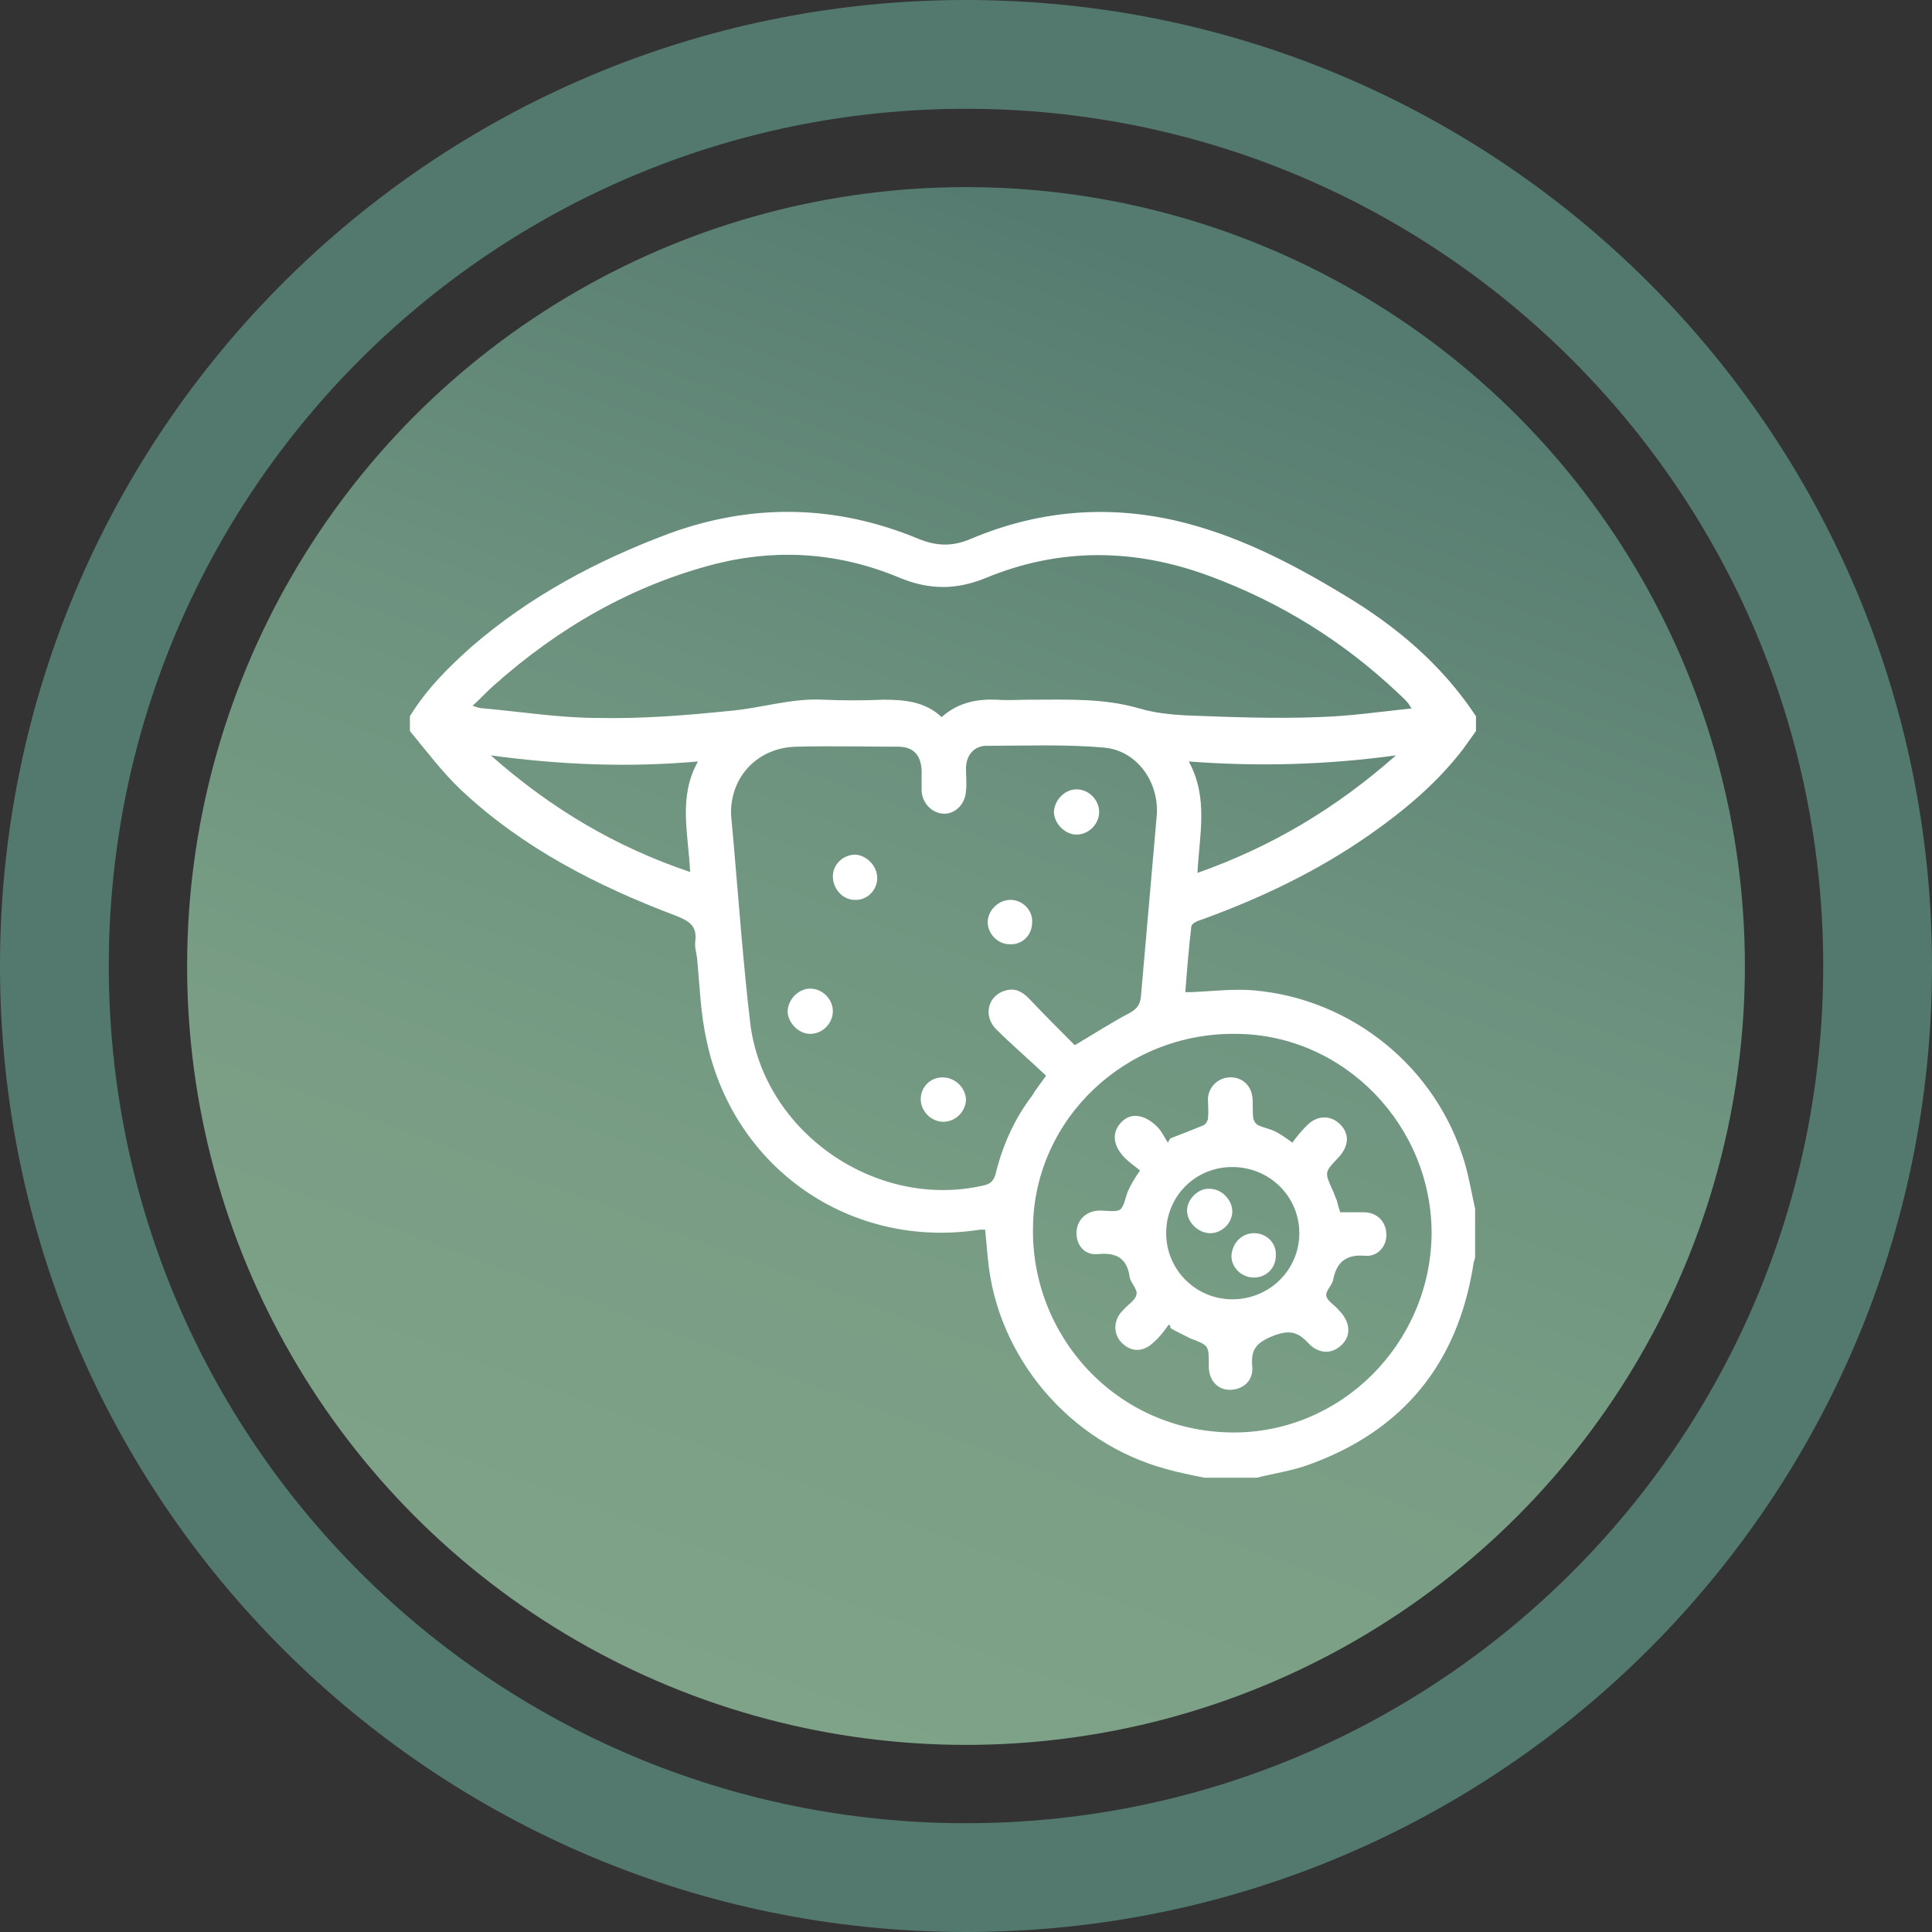
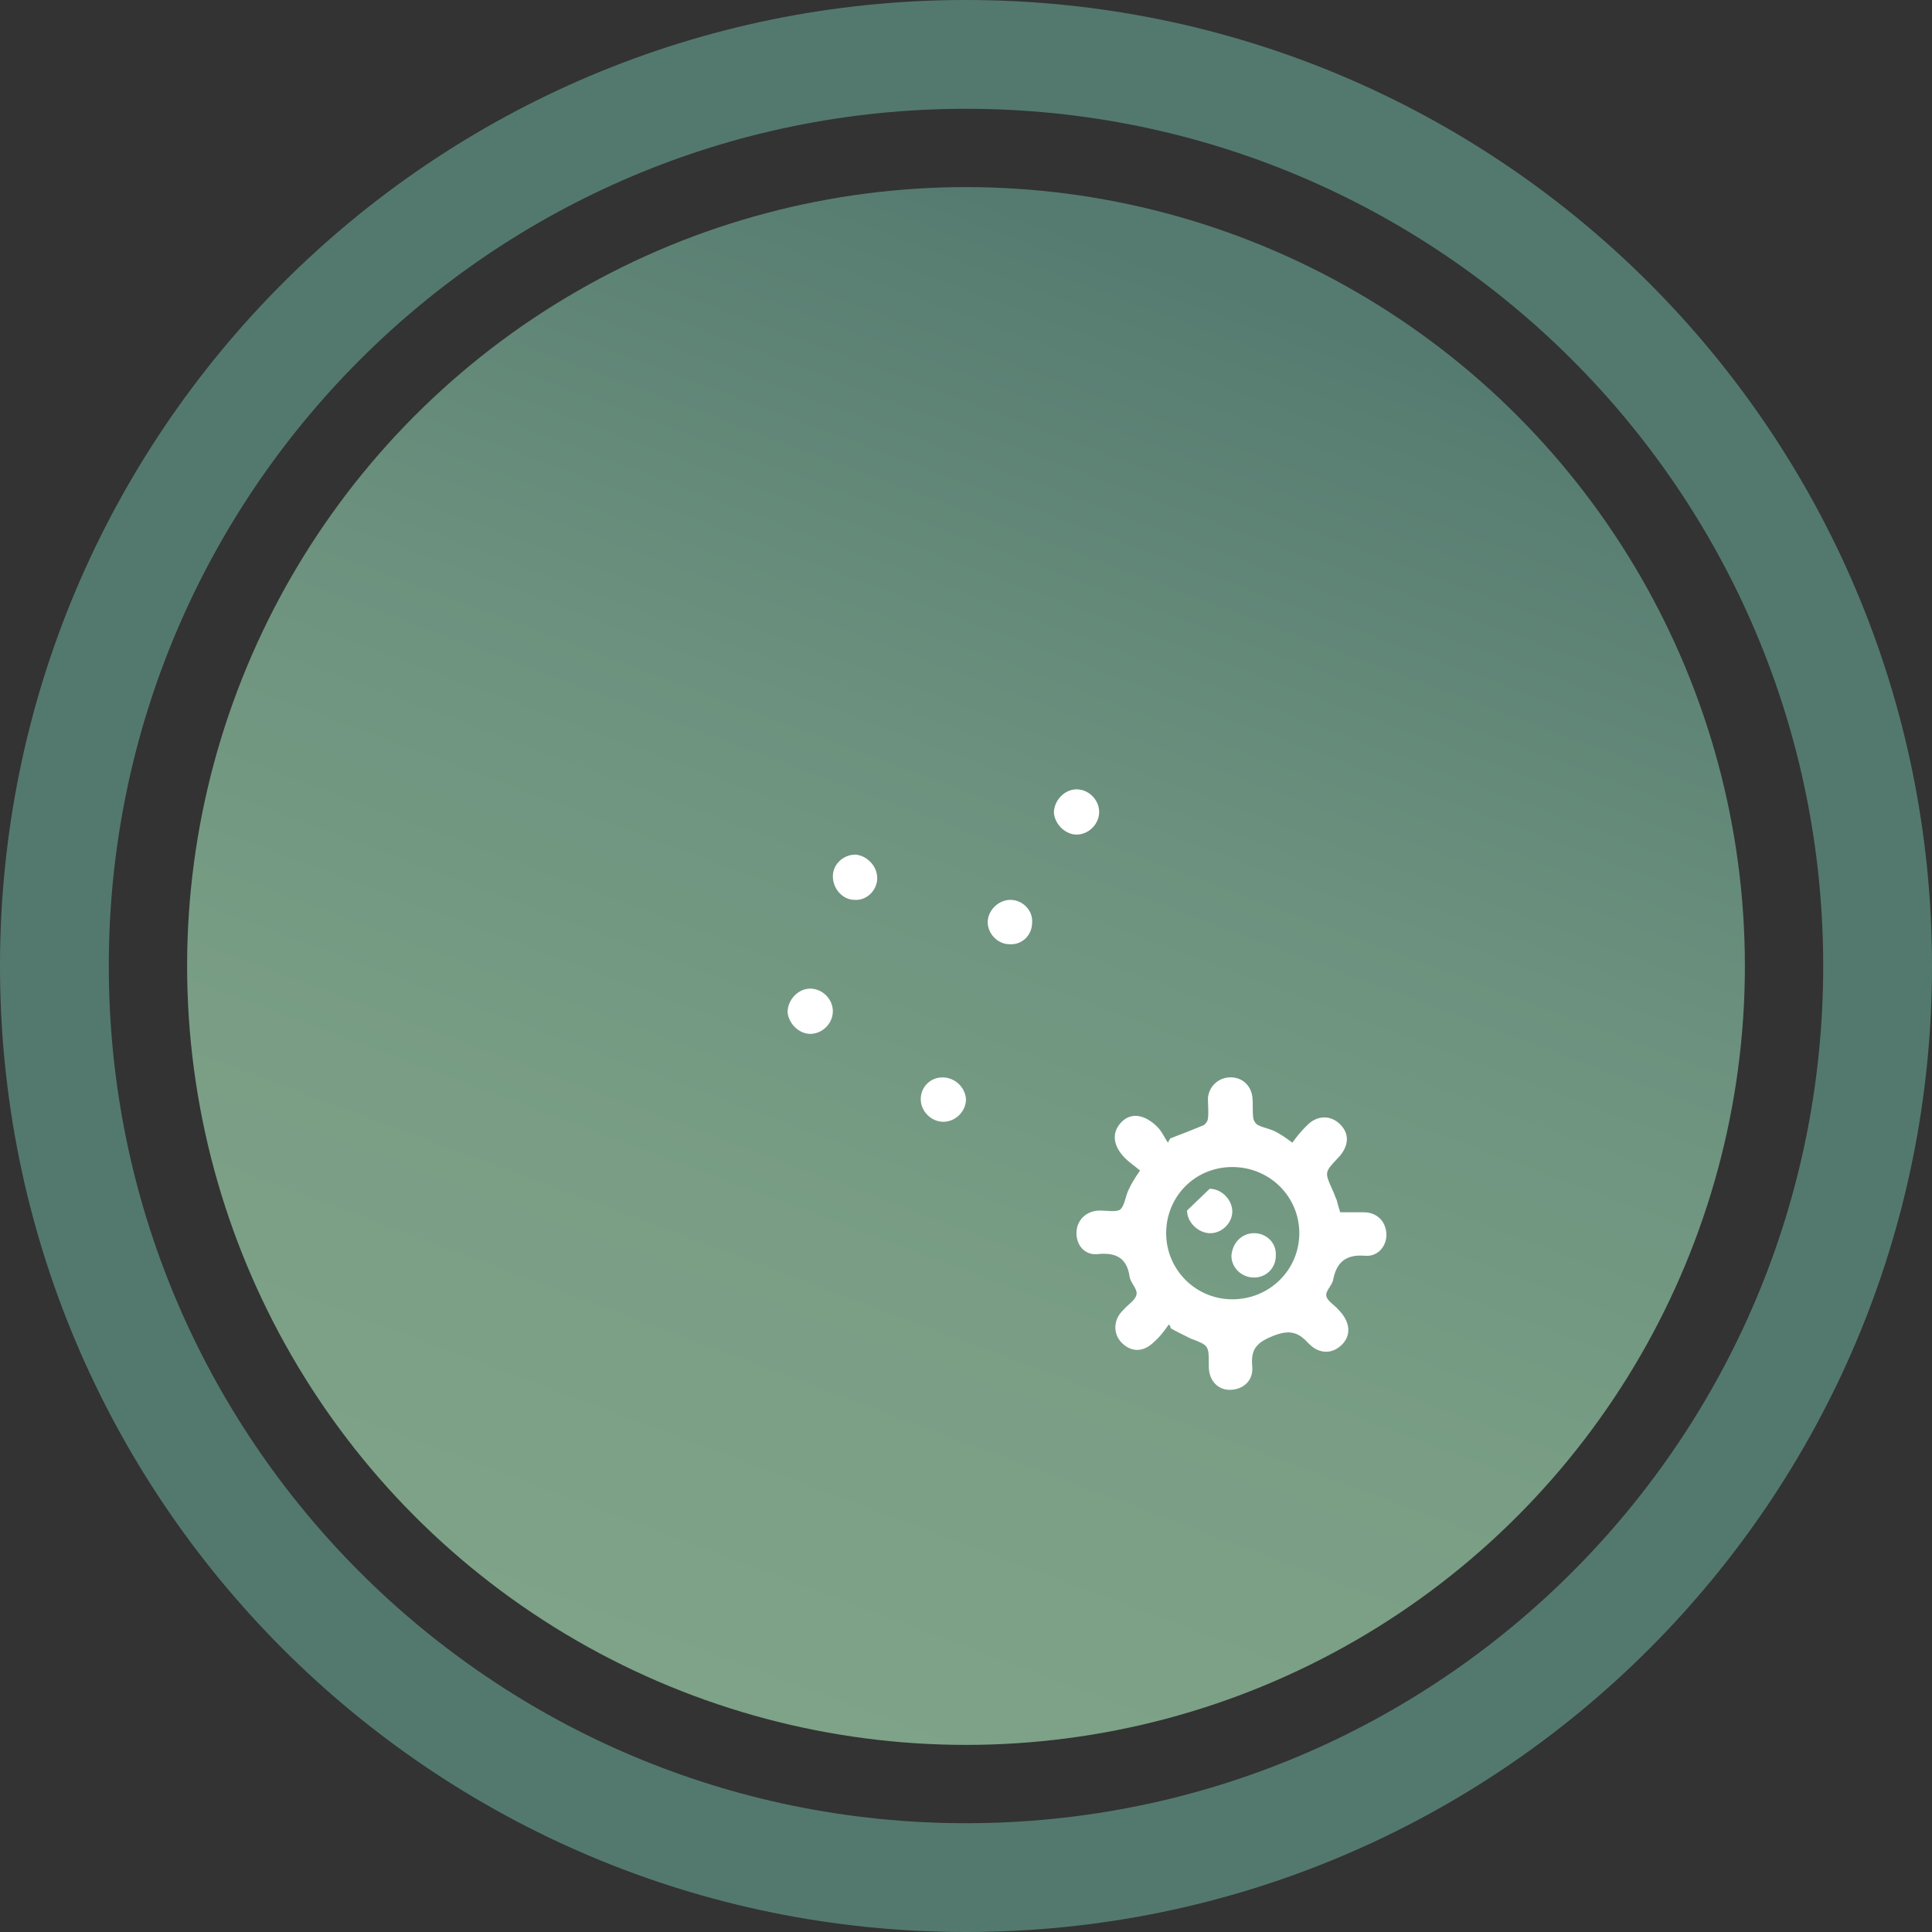
<svg xmlns="http://www.w3.org/2000/svg" version="1.1" id="Layer_1" x="0px" y="0px" viewBox="0 0 222 222" style="enable-background:new 0 0 222 222;" xml:space="preserve">
  <rect x="0" y="0" width="222" height="222" fill="#333333" stroke="none" />
  <style type="text/css">
	.st0{fill:#53796F;}
	.st1{fill:url(#XMLID_30_);}
	.st2{fill:#FFFFFF;}
</style>
  <g id="XMLID_27_">
    <path id="XMLID_36_" class="st0" d="M111,0C49.7,0,0,49.7,0,111s49.7,111,111,111s111-49.7,111-111S172.3,0,111,0z M111,209.5   c-54.4,0-98.5-44.1-98.5-98.5c0-54.4,44.1-98.5,98.5-98.5c54.4,0,98.5,44.1,98.5,98.5C209.5,165.4,165.4,209.5,111,209.5z" />
    <linearGradient id="XMLID_30_" gradientUnits="userSpaceOnUse" x1="367.155" y1="-386.316" x2="546.155" y2="-386.316" gradientTransform="matrix(0.351 -0.936 0.936 0.351 312.339 674.238)">
      <stop offset="0" style="stop-color:#7EA388" />
      <stop offset="0.306" style="stop-color:#799E85" />
      <stop offset="0.618" style="stop-color:#6C917E" />
      <stop offset="0.931" style="stop-color:#587E72" />
      <stop offset="0.967" style="stop-color:#557B71" />
    </linearGradient>
    <circle id="XMLID_33_" class="st1" cx="111" cy="111" r="89.5" />
  </g>
  <g id="XMLID_28_">
-     <path id="XMLID_51_" class="st2" d="M138,105.7c6.9-2.5,13.4-5.6,19.4-9.8c4-2.8,7.7-5.9,10.7-9.8c0.5-0.7,1-1.4,1.5-2.1   c0-0.6,0-1.1,0-1.7c-3.9-5.9-9.1-10.3-15.1-13.9c-6.1-3.7-12.5-7-19.5-8.6c-8-1.8-15.8-1.1-23.4,2.1c-2.1,0.9-3.9,0.9-6.1,0   c-9.4-3.9-19-4.1-28.6-0.6c-8.3,3.1-16,7.2-22.7,13c-2.7,2.4-5.2,4.9-7.1,8c0,0.6,0,1.1,0,1.7c1.9,2.3,3.7,4.7,5.8,6.7   c7.1,6.7,15.7,11.1,24.7,14.5c1.5,0.6,2.5,1.1,2.3,2.9c-0.1,0.7,0.1,1.3,0.2,2c0.3,3.2,0.4,6.4,1.1,9.5c3.1,14.7,16.6,24,31.4,21.7   c0.2,0,0.4,0,0.6,0c0.1,1.1,0.2,2.2,0.3,3.2c1,11.4,9.4,21.3,20.5,24.3c1.4,0.4,2.9,0.7,4.4,1c2,0,4,0,6,0c2-0.5,4.1-0.8,6-1.5   c10.8-3.9,17.1-11.6,18.9-23c0-0.3,0.2-0.6,0.2-0.9c0-1.8,0-3.7,0-5.5c-0.4-1.8-0.7-3.6-1.2-5.3c-3.2-10.9-12.9-18.8-24.2-19.8   c-2.4-0.2-4.8,0.1-7.1,0.2c-0.2,0-0.5,0-0.8,0c0.2-2.6,0.4-5.1,0.7-7.6C137,106.1,137.6,105.8,138,105.7z M79.3,100.2   c-8.6-2.9-16-7.3-22.9-13.4c8.1,1.1,15.8,1.4,23.8,0.7C77.9,91.6,79.1,95.8,79.3,100.2z M114.4,134.9c-0.2,0.7-0.5,1.1-1.3,1.3   c-12.4,2.9-25.4-6.1-26.9-18.7c-0.8-6.8-1.3-13.7-1.9-20.6c-0.1-1.1-0.2-2.2-0.3-3.3c-0.1-4.4,3.1-7.7,7.5-7.8   c3.9-0.1,7.8,0,11.7,0c1.7,0,2.6,0.9,2.7,2.7c0,0.8,0,1.6,0,2.4c0.1,1.5,1.3,2.6,2.6,2.6c1.3,0,2.4-1.1,2.5-2.6   c0.1-0.9,0-1.8,0-2.6c0-1.4,0.8-2.5,2.2-2.6c4.5,0,9.1-0.2,13.6,0.2c3.9,0.3,6.5,4.1,6.1,8c-0.6,6.9-1.2,13.7-1.8,20.6   c-0.1,0.9-0.4,1.4-1.3,1.9c-2.1,1.1-4.1,2.4-6.3,3.7c-1.7-1.7-3.5-3.5-5.3-5.4c-0.7-0.7-1.5-1.2-2.6-0.9c-2,0.5-2.7,2.8-1.2,4.4   c1.9,1.9,3.9,3.6,5.8,5.4c-0.7,1-1.2,1.6-1.6,2.3C116.6,128.5,115.2,131.6,114.4,134.9z M142.1,118.8c12.4,0.1,22.5,10.6,22.4,23.1   c-0.2,12.6-10.5,22.8-22.9,22.7c-13.3-0.1-23.2-11.1-22.9-23.7C118.9,128.6,129.3,118.6,142.1,118.8z M136.2,82.2   c-1.8-0.1-3.6-0.3-5.3-0.8c-4.1-1.2-8.3-1-12.6-1c-1.2,0-2.5,0.1-3.7,0c-2.3-0.1-4.5,0.3-6.4,2c-1.9-1.8-4.3-2-6.7-2   c-2.3,0.1-4.6,0.1-6.9,0c-3.7-0.2-7.2,1-10.9,1.3c-4.9,0.5-9.9,0.9-14.9,0.8c-4.4,0-8.8-0.7-13.2-1.1c-0.4,0-0.7-0.1-1.3-0.3   c0.9-0.8,1.6-1.6,2.4-2.3c7.4-6.6,15.8-11.5,25.5-14c7.2-1.8,14.3-1.3,21.2,1.6c3.4,1.4,6.5,1.4,9.9,0c8.5-3.5,17.1-3.4,25.7-0.2   c8.1,3,15.2,7.4,21.5,13.3c0.4,0.4,0.9,0.8,1.3,1.3c0.1,0.1,0.1,0.2,0.4,0.6c-3.7,0.4-7.2,0.9-10.7,1   C146.5,82.6,141.4,82.4,136.2,82.2z M160.4,86.8c-6.9,6.1-14.3,10.5-22.8,13.5c0.2-4.3,1.3-8.6-1-12.8   C144.6,88.1,152.3,87.9,160.4,86.8z" />
    <path id="XMLID_153_" class="st2" d="M123.7,90.7c1.4,0,2.6,1.2,2.6,2.6c0,1.4-1.2,2.6-2.6,2.6c-1.3,0-2.5-1.2-2.6-2.5   C121.1,92,122.3,90.7,123.7,90.7z" />
    <path id="XMLID_152_" class="st2" d="M93.1,113.6c1.4,0,2.6,1.2,2.6,2.6c0,1.4-1.2,2.6-2.6,2.6c-1.3,0-2.5-1.2-2.6-2.5   C90.5,114.9,91.7,113.6,93.1,113.6z" />
    <path id="XMLID_151_" class="st2" d="M108.4,128.9c-1.4,0-2.6-1.2-2.6-2.6c0-1.4,1.1-2.5,2.5-2.5c1.4,0,2.6,1.1,2.7,2.5   C111,127.7,109.8,128.9,108.4,128.9z" />
    <path id="XMLID_150_" class="st2" d="M100.8,100.9c0,1.4-1.2,2.6-2.6,2.5c-1.4,0-2.5-1.3-2.5-2.7c0-1.4,1.2-2.5,2.6-2.5   C99.6,98.3,100.8,99.5,100.8,100.9z" />
    <path id="XMLID_149_" class="st2" d="M116,108.5c-1.4,0-2.6-1.3-2.5-2.7c0.1-1.3,1.3-2.4,2.6-2.4c1.4,0,2.6,1.2,2.5,2.6   C118.6,107.5,117.4,108.6,116,108.5z" />
    <path id="XMLID_146_" class="st2" d="M134.3,152.2c-0.5,0.7-1,1.4-1.7,2c-1.2,1.2-2.6,1.2-3.7,0.1c-1-1-1-2.6,0.1-3.7   c0,0,0.1-0.1,0.1-0.1c0.5-0.6,1.4-1.1,1.5-1.8c0.1-0.6-0.7-1.3-0.8-2c-0.3-2.1-1.5-2.8-3.6-2.6c-1.6,0.2-2.6-1.1-2.5-2.6   c0.1-1.4,1.2-2.4,2.7-2.4c0.8,0,1.8,0.2,2.3-0.1c0.5-0.4,0.6-1.4,0.9-2.1c0.3-0.7,0.7-1.4,1.4-2.4c-0.6-0.5-1.2-0.9-1.7-1.4   c-1.4-1.4-1.6-2.9-0.5-4.1c1.1-1.2,2.7-1,4.2,0.5c0.5,0.5,0.8,1.2,1.2,1.8c0.1-0.2,0.2-0.4,0.3-0.5c1.3-0.5,2.6-1,3.8-1.5   c0.2-0.1,0.5-0.5,0.5-0.8c0.1-0.7,0-1.5,0-2.3c0.1-1.3,1.1-2.3,2.4-2.4c1.4-0.1,2.5,0.8,2.7,2.2c0.1,0.8,0,1.6,0.1,2.4   c0,0.3,0.3,0.8,0.6,0.9c0.6,0.3,1.3,0.4,1.9,0.7c0.6,0.3,1.2,0.7,2,1.3c0.5-0.7,1-1.3,1.6-1.9c1.2-1.3,2.8-1.3,3.9-0.2   c1.1,1.1,1,2.5-0.2,3.8c0,0-0.1,0.1-0.1,0.1c-1.5,1.6-1.5,1.6-0.6,3.6c0.2,0.4,0.3,0.8,0.5,1.2c0.1,0.4,0.2,0.8,0.4,1.4   c0.9,0,1.8,0,2.7,0c1.5,0,2.5,1,2.6,2.4c0.1,1.4-0.9,2.7-2.4,2.6c-2.2-0.2-3.3,0.7-3.7,2.7c-0.1,0.7-0.9,1.3-0.8,1.9   c0.1,0.6,0.9,1,1.4,1.6c1.3,1.3,1.5,2.8,0.5,3.9c-1.1,1.2-2.7,1.3-4-0.1c-1.2-1.3-2.2-1.5-4-0.8c-2,0.8-2.6,1.6-2.4,3.6   c0.1,1.6-1.1,2.6-2.6,2.6c-1.4,0-2.4-1.1-2.4-2.7c0-0.1,0-0.2,0-0.2c0-2.2,0-2.2-2.1-3c-0.4-0.2-0.8-0.4-1.2-0.6   c-0.4-0.2-0.8-0.4-1.1-0.6C134.5,152.3,134.4,152.3,134.3,152.2z M134,141.7c0,4.2,3.4,7.6,7.6,7.6c4.3,0,7.7-3.4,7.7-7.6   c0-4.2-3.4-7.6-7.7-7.6C137.3,134.1,134,137.5,134,141.7z" />
-     <path id="XMLID_141_" class="st2" d="M139,136.6c1.4,0,2.6,1.3,2.6,2.6c0,1.4-1.3,2.6-2.7,2.5c-1.3-0.1-2.5-1.3-2.5-2.6   C136.4,137.8,137.7,136.5,139,136.6z" />
+     <path id="XMLID_141_" class="st2" d="M139,136.6c1.4,0,2.6,1.3,2.6,2.6c0,1.4-1.3,2.6-2.7,2.5c-1.3-0.1-2.5-1.3-2.5-2.6   z" />
    <path id="XMLID_140_" class="st2" d="M144.1,141.7c1.4,0,2.6,1.1,2.5,2.6c0,1.4-1.1,2.5-2.5,2.5c-1.4,0-2.6-1.1-2.6-2.5   C141.6,142.8,142.7,141.7,144.1,141.7z" />
  </g>
</svg>